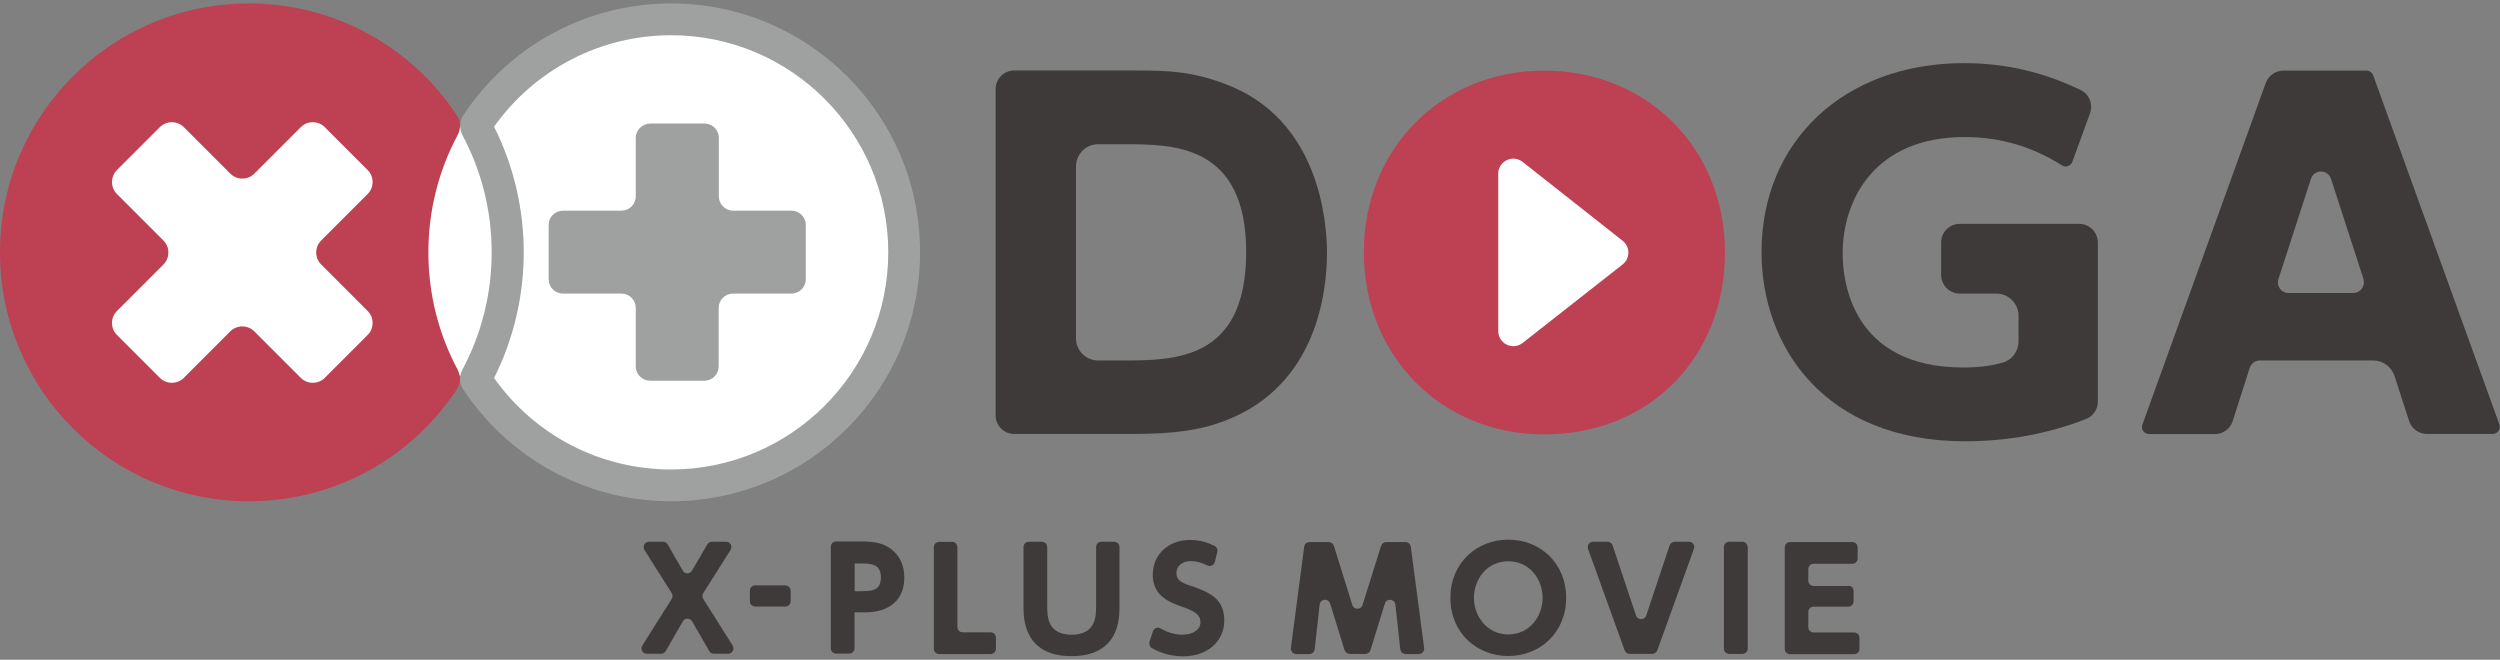
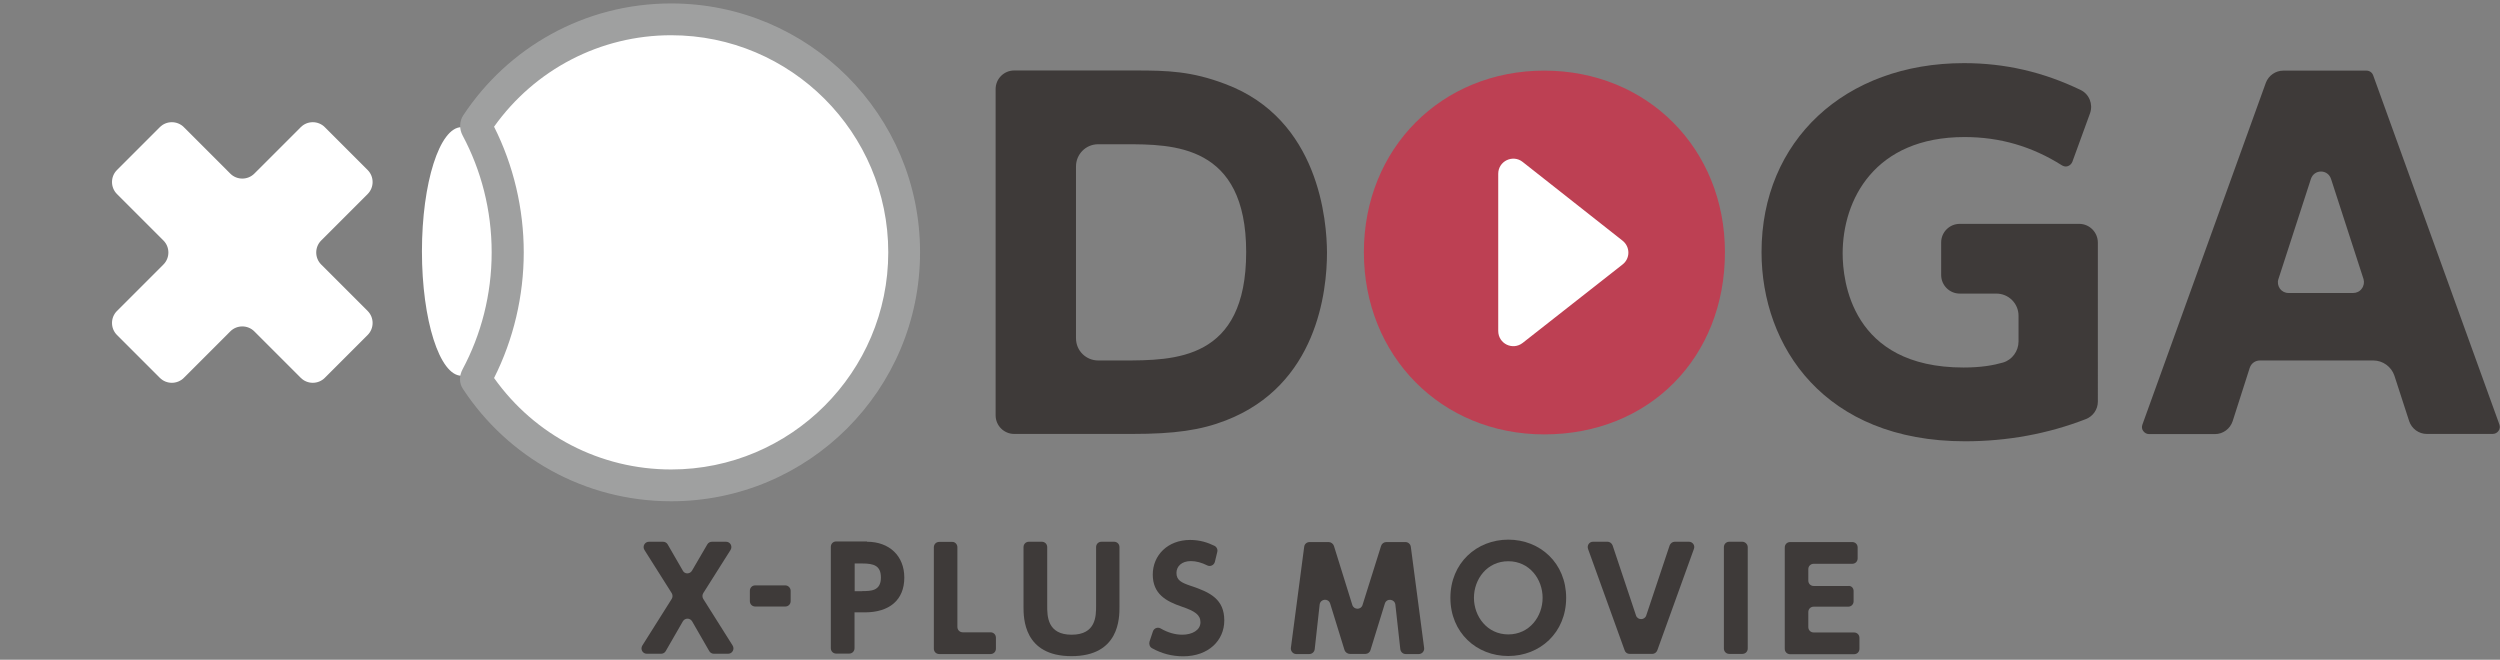
<svg xmlns="http://www.w3.org/2000/svg" version="1.1" id="レイヤー_1" x="0px" y="0px" viewBox="0 0 166.73 44" style="enable-background:new 0 0 166.73 44;" xml:space="preserve">
  <rect x="0" y="0" width="166.73" height="44" fill="#808080" stroke="none" />
  <style type="text/css">
	.st0{fill:#3E3A39;}
	.st1{fill:#BD4053;}
	.st2{fill:#FFFFFF;}
	.st3{fill:#9FA0A0;}
</style>
  <g>
    <g>
      <g>
        <path class="st0" d="M46.15,38.06l1.02-1.75c0.06-0.11,0.18-0.18,0.31-0.18h0.94c0.29,0,0.45,0.31,0.3,0.55l-1.82,2.88     c-0.07,0.12-0.07,0.26,0,0.38l1.96,3.11c0.15,0.24-0.02,0.55-0.3,0.55h-0.95c-0.13,0-0.25-0.07-0.31-0.18l-1.14-1.98     c-0.14-0.24-0.48-0.24-0.62,0l-1.14,1.98c-0.06,0.11-0.18,0.18-0.31,0.18h-0.95c-0.29,0-0.45-0.31-0.3-0.55l1.96-3.11     c0.07-0.12,0.07-0.26,0-0.38l-1.82-2.88c-0.15-0.24,0.02-0.55,0.3-0.55h0.94c0.13,0,0.25,0.07,0.31,0.18l1.01,1.75     C45.66,38.3,46.01,38.3,46.15,38.06z" />
        <path class="st0" d="M52.73,39.4v0.69c0,0.2-0.15,0.36-0.36,0.36h-2c-0.2,0-0.36-0.15-0.36-0.36V39.4c0-0.2,0.15-0.36,0.36-0.36     h2C52.57,39.04,52.73,39.21,52.73,39.4z" />
        <path class="st0" d="M57.82,36.13c1.5,0,2.49,0.95,2.49,2.39c0,1.5-1,2.32-2.63,2.32h-0.69v2.39c0,0.2-0.15,0.36-0.36,0.36h-0.86     c-0.2,0-0.36-0.15-0.36-0.36v-6.76c0-0.2,0.15-0.36,0.36-0.36h2.05V36.13z M57.51,39.42c0.56,0,1.24,0,1.24-0.9     c0-0.8-0.48-0.94-1.24-0.94H57v1.85H57.51z" />
        <path class="st0" d="M63.85,36.49v5.32c0,0.2,0.15,0.36,0.36,0.36h1.85c0.2,0,0.36,0.15,0.36,0.36v0.73     c0,0.2-0.15,0.36-0.36,0.36h-3.42c-0.2,0-0.36-0.15-0.36-0.36v-6.76c0-0.2,0.15-0.36,0.36-0.36h0.86     C63.69,36.13,63.85,36.3,63.85,36.49z" />
        <path class="st0" d="M74.3,36.13c0.2,0,0.36,0.15,0.36,0.36v3.97c0,0.75,0,3.3-3.2,3.3s-3.2-2.56-3.2-3.29v-3.98     c0-0.2,0.15-0.36,0.36-0.36h0.86c0.2,0,0.36,0.15,0.36,0.36v3.91c0,0.68,0,1.93,1.63,1.93s1.63-1.25,1.63-1.93v-3.91     c0-0.2,0.15-0.36,0.36-0.36H74.3z" />
        <path class="st0" d="M81.02,37.48c-0.06,0.21-0.3,0.33-0.5,0.23c-0.38-0.19-0.75-0.29-1.1-0.29c-0.61,0-0.96,0.35-0.96,0.79     c0,0.49,0.33,0.65,0.95,0.86c1.3,0.43,2.24,0.89,2.24,2.31c0,1.33-1.05,2.39-2.74,2.39c-0.75,0-1.43-0.18-2.08-0.54     c-0.15-0.08-0.21-0.26-0.17-0.43l0.23-0.69c0.07-0.21,0.31-0.31,0.51-0.2c0.5,0.29,0.99,0.42,1.45,0.42     c0.64,0,1.21-0.29,1.21-0.83c0-0.49-0.36-0.74-1.24-1.04c-1.06-0.36-1.94-0.85-1.94-2.14s1-2.31,2.49-2.31     c0.65,0,1.17,0.17,1.62,0.39c0.15,0.07,0.24,0.25,0.19,0.42L81.02,37.48z" />
        <path class="st0" d="M91.07,43.61h-1.05c-0.15,0-0.3-0.11-0.35-0.25l-0.96-3.11c-0.12-0.37-0.65-0.32-0.7,0.07l-0.33,2.98     c-0.02,0.18-0.18,0.32-0.36,0.32h-0.87c-0.21,0-0.38-0.19-0.36-0.4l0.89-6.76c0.02-0.18,0.18-0.31,0.36-0.31h1.27     c0.15,0,0.3,0.11,0.35,0.25l1.23,3.95c0.11,0.33,0.58,0.33,0.68,0l1.24-3.95c0.05-0.15,0.19-0.25,0.35-0.25h1.27     c0.18,0,0.33,0.13,0.36,0.31l0.89,6.76c0.02,0.21-0.14,0.4-0.36,0.4h-0.87c-0.18,0-0.33-0.13-0.36-0.32l-0.33-2.98     c-0.05-0.38-0.58-0.44-0.7-0.07l-0.96,3.11C91.36,43.5,91.22,43.61,91.07,43.61z" />
        <path class="st0" d="M100.59,35.99c2.13,0,3.86,1.57,3.86,3.88c0,2.32-1.74,3.88-3.86,3.88c-2.11,0-3.86-1.55-3.86-3.88     C96.73,37.54,98.49,35.99,100.59,35.99z M100.59,42.31c1.42,0,2.29-1.2,2.29-2.44s-0.87-2.44-2.29-2.44     c-1.42,0-2.29,1.2-2.29,2.44S99.18,42.31,100.59,42.31z" />
        <path class="st0" d="M107.55,36.38l1.56,4.67c0.11,0.32,0.57,0.32,0.68,0l1.56-4.67c0.05-0.14,0.19-0.25,0.33-0.25h0.96     c0.25,0,0.42,0.25,0.33,0.48l-2.44,6.76c-0.05,0.14-0.19,0.24-0.33,0.24h-1.52c-0.15,0-0.29-0.1-0.33-0.24l-2.44-6.76     c-0.08-0.24,0.08-0.48,0.33-0.48h0.96C107.37,36.13,107.5,36.24,107.55,36.38z" />
        <path class="st0" d="M116.56,36.49v6.76c0,0.2-0.15,0.36-0.36,0.36h-0.87c-0.2,0-0.36-0.15-0.36-0.36v-6.76     c0-0.2,0.15-0.36,0.36-0.36h0.87C116.39,36.13,116.56,36.3,116.56,36.49z" />
        <path class="st0" d="M123.62,39.41v0.69c0,0.2-0.15,0.36-0.36,0.36h-2.3c-0.2,0-0.36,0.15-0.36,0.36v1c0,0.2,0.15,0.36,0.36,0.36     h2.69c0.2,0,0.36,0.15,0.36,0.36v0.73c0,0.2-0.15,0.36-0.36,0.36h-4.26c-0.2,0-0.36-0.15-0.36-0.36v-6.76     c0-0.2,0.15-0.36,0.36-0.36h4.14c0.2,0,0.36,0.15,0.36,0.36v0.73c0,0.2-0.15,0.36-0.36,0.36h-2.57c-0.2,0-0.36,0.15-0.36,0.36     v0.76c0,0.2,0.15,0.36,0.36,0.36h2.3C123.47,39.05,123.62,39.22,123.62,39.41z" />
      </g>
      <g>
        <path class="st0" d="M81.71,5.6c-2.24-0.85-3.83-0.9-6-0.9h-8.07c-0.69,0-1.24,0.56-1.24,1.24V27.7c0,0.69,0.56,1.24,1.24,1.24     h7.87c2.82,0,4.57-0.25,6.24-0.9c6.1-2.36,6.75-8.62,6.75-11.2C88.49,14.8,88.01,7.95,81.71,5.6z M74.86,24.04h-1.62     c-0.81,0-1.48-0.65-1.48-1.48V11.1c0-0.81,0.65-1.48,1.48-1.48h1.77c3.23,0,8.1,0,8.1,7.19C83.11,24.04,78.34,24.04,74.86,24.04z     " />
        <path class="st0" d="M138.67,14.93h-7.97c-0.69,0-1.24,0.56-1.24,1.24v2.17c0,0.69,0.56,1.24,1.24,1.24h2.44     c0.81,0,1.48,0.65,1.48,1.48v1.71c0,0.64-0.42,1.23-1.04,1.41c-0.63,0.18-1.44,0.33-2.63,0.33c-7.49,0-8.06-5.82-8.06-7.61     c0-3.58,2.13-7.76,8.13-7.76c2.36,0,4.49,0.62,6.5,1.89c0.12,0.07,0.26,0.1,0.39,0.05c0.14-0.05,0.24-0.15,0.3-0.29l1.18-3.24     c0.21-0.6-0.05-1.27-0.63-1.55c-2.49-1.2-5.04-1.79-7.78-1.79c-7.95,0-13.5,5.18-13.5,12.6c0,6.29,4.19,12.62,13.57,12.62     c2.82,0,5.54-0.5,8.06-1.48c0.48-0.19,0.8-0.64,0.8-1.17V16.18C139.91,15.49,139.35,14.93,138.67,14.93z" />
        <path class="st0" d="M158.27,5.02c-0.07-0.19-0.25-0.31-0.44-0.31h-5.55c-0.52,0-0.99,0.33-1.17,0.82l-8.23,22.79     c-0.05,0.14-0.04,0.31,0.06,0.43c0.1,0.13,0.23,0.2,0.39,0.2h4.39c0.54,0,1.01-0.35,1.18-0.86l1.14-3.56     c0.1-0.3,0.37-0.49,0.68-0.49h7.56c0.64,0,1.21,0.42,1.41,1.02l0.98,3.02c0.17,0.51,0.64,0.86,1.18,0.86h4.39     c0.15,0,0.3-0.07,0.39-0.2c0.1-0.13,0.11-0.29,0.06-0.43L158.27,5.02z M157.51,19.25c-0.13,0.19-0.35,0.29-0.57,0.29h-4.32     c-0.23,0-0.44-0.11-0.57-0.29c-0.13-0.19-0.17-0.42-0.1-0.63l2.17-6.69c0.1-0.3,0.36-0.49,0.67-0.49s0.57,0.19,0.67,0.49     l2.17,6.69C157.69,18.83,157.65,19.07,157.51,19.25z" />
        <g>
          <g>
            <g>
              <path class="st1" d="M102.99,4.71c-6.86,0-12.03,5.2-12.03,12.11c0,6.92,5.17,12.15,12.03,12.15        c6.99,0,12.05-5.11,12.05-12.15C115.04,9.91,109.86,4.71,102.99,4.71z" />
            </g>
          </g>
          <g>
            <path class="st2" d="M108.21,17.64l-6.66,5.23c-0.67,0.52-1.63,0.05-1.63-0.8V11.59c0-0.85,0.98-1.31,1.63-0.79l6.66,5.25       C108.73,16.46,108.73,17.24,108.21,17.64z" />
          </g>
        </g>
      </g>
    </g>
    <g>
      <g>
        <ellipse class="st2" cx="30.78" cy="16.77" rx="2.64" ry="8.29" />
      </g>
      <g>
        <g>
          <g>
            <g>
-               <path class="st1" d="M28.57,16.83c0-2.82,0.7-5.48,1.94-7.8c0.23-0.43,0.24-0.94-0.04-1.33C27.51,3.2,22.4,0.23,16.6,0.23l0,0        C7.43,0.23,0,7.66,0,16.83l0,0c0,9.17,7.43,16.6,16.6,16.6l0,0c5.8,0,10.9-2.96,13.87-7.47c0.26-0.4,0.26-0.92,0.04-1.33        C29.27,22.31,28.57,19.65,28.57,16.83L28.57,16.83z" />
-             </g>
+               </g>
          </g>
          <g>
            <path class="st2" d="M7.8,12.94l3.1,3.1c0.44,0.44,0.44,1.16,0,1.6l-3.1,3.1c-0.44,0.44-0.44,1.16,0,1.6l2.86,2.86       c0.44,0.44,1.16,0.44,1.6,0l3.1-3.1c0.44-0.44,1.16-0.44,1.6,0l3.1,3.1c0.44,0.44,1.16,0.44,1.6,0l2.86-2.86       c0.44-0.44,0.44-1.16,0-1.6l-3.1-3.1c-0.44-0.44-0.44-1.16,0-1.6l3.1-3.1c0.44-0.44,0.44-1.16,0-1.6l-2.86-2.86       c-0.44-0.44-1.16-0.44-1.6,0l-3.1,3.1c-0.44,0.44-1.16,0.44-1.6,0l-3.1-3.1c-0.44-0.44-1.16-0.44-1.6,0L7.8,11.34       C7.36,11.78,7.36,12.5,7.8,12.94z" />
          </g>
        </g>
        <g>
          <g>
            <path class="st3" d="M44.76,0.23L44.76,0.23c-5.8,0-10.9,2.96-13.87,7.47c-0.26,0.4-0.26,0.92-0.04,1.33       c1.24,2.32,1.94,4.98,1.94,7.8l0,0c0,2.82-0.7,5.48-1.94,7.8c-0.23,0.43-0.24,0.94,0.04,1.33c2.96,4.5,8.07,7.47,13.87,7.47       l0,0c9.17,0,16.6-7.43,16.6-16.6l0,0C61.37,7.66,53.93,0.23,44.76,0.23L44.76,0.23z" />
          </g>
        </g>
      </g>
      <g>
        <path class="st2" d="M44.76,2.35c7.99,0,14.48,6.5,14.48,14.48c0,7.99-6.5,14.48-14.48,14.48c-4.72,0-9.09-2.27-11.81-6.1     c1.3-2.58,1.98-5.48,1.98-8.38s-0.68-5.8-1.98-8.38C35.67,4.63,40.04,2.35,44.76,2.35" />
      </g>
      <g>
-         <path class="st3" d="M42.4,9.2v3.89c0,0.54-0.43,0.96-0.96,0.96h-3.89c-0.54,0-0.96,0.43-0.96,0.96v3.61     c0,0.54,0.43,0.96,0.96,0.96h3.89c0.54,0,0.96,0.43,0.96,0.96v3.89c0,0.54,0.43,0.96,0.96,0.96h3.61c0.54,0,0.96-0.43,0.96-0.96     v-3.89c0-0.54,0.43-0.96,0.96-0.96h3.89c0.54,0,0.96-0.43,0.96-0.96v-3.61c0-0.54-0.43-0.96-0.96-0.96H48.9     c-0.54,0-0.96-0.43-0.96-0.96V9.2c0-0.54-0.43-0.96-0.96-0.96h-3.61C42.84,8.24,42.4,8.68,42.4,9.2z" />
-       </g>
+         </g>
    </g>
  </g>
</svg>